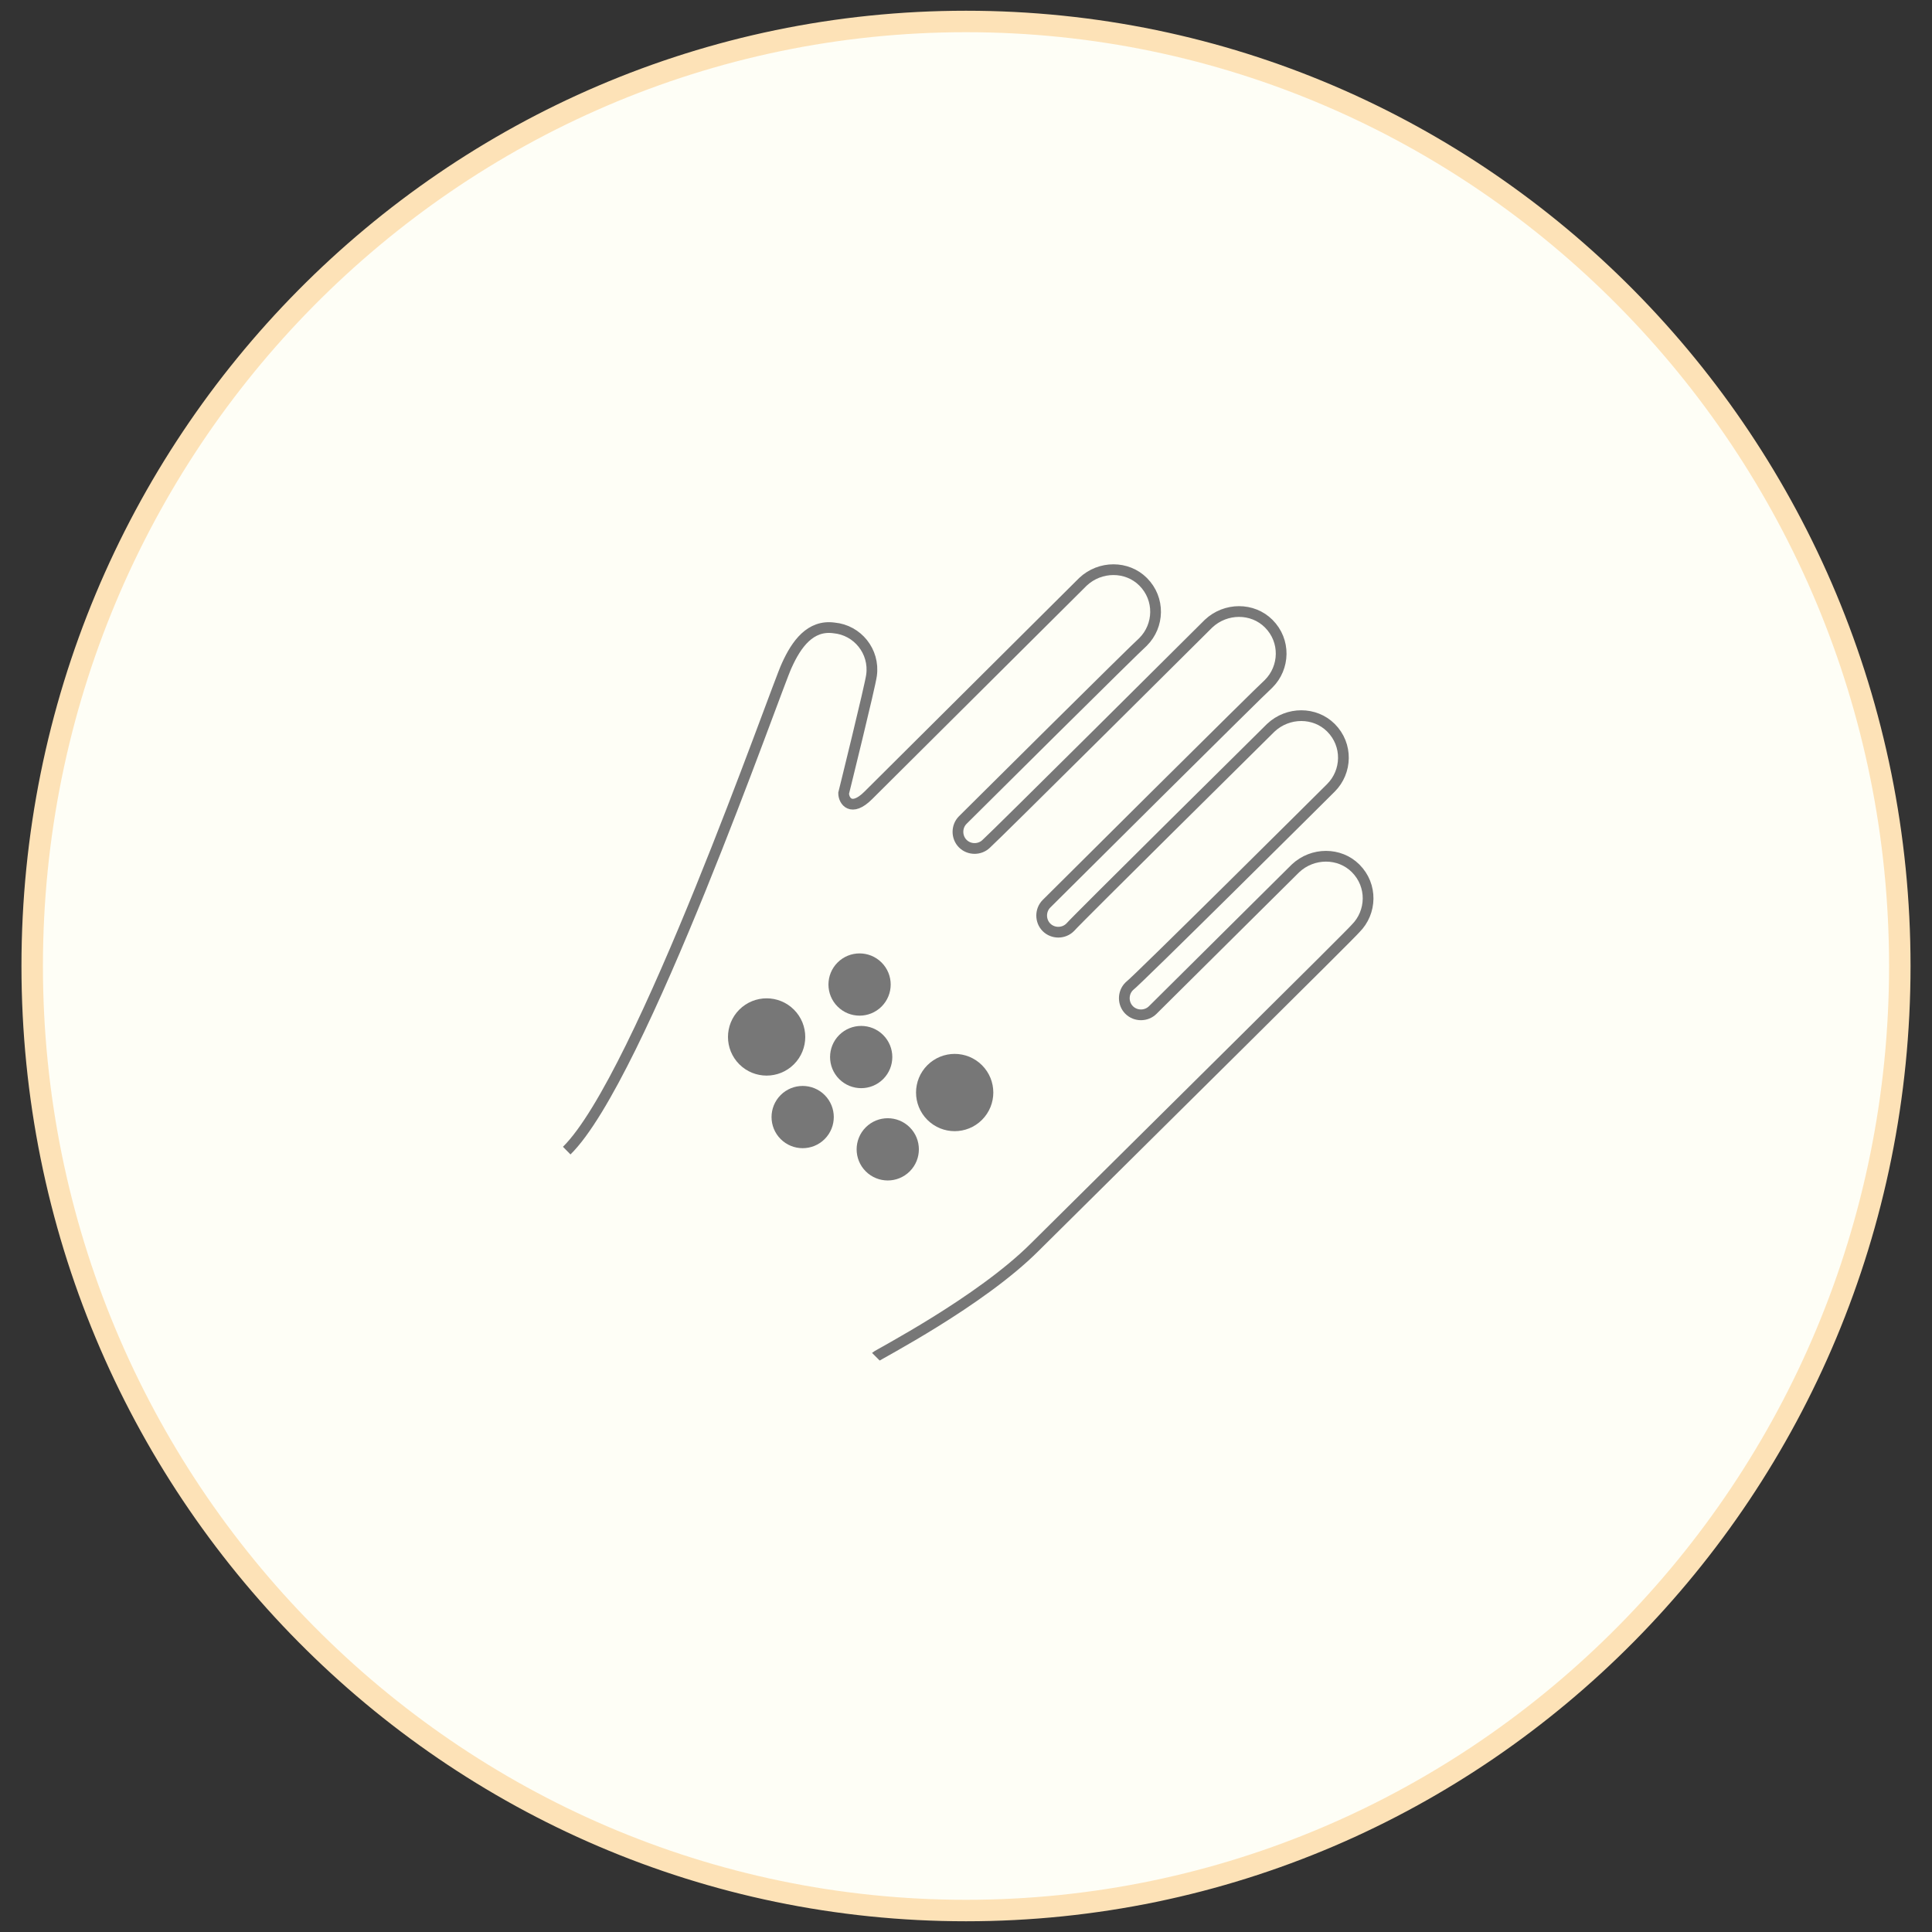
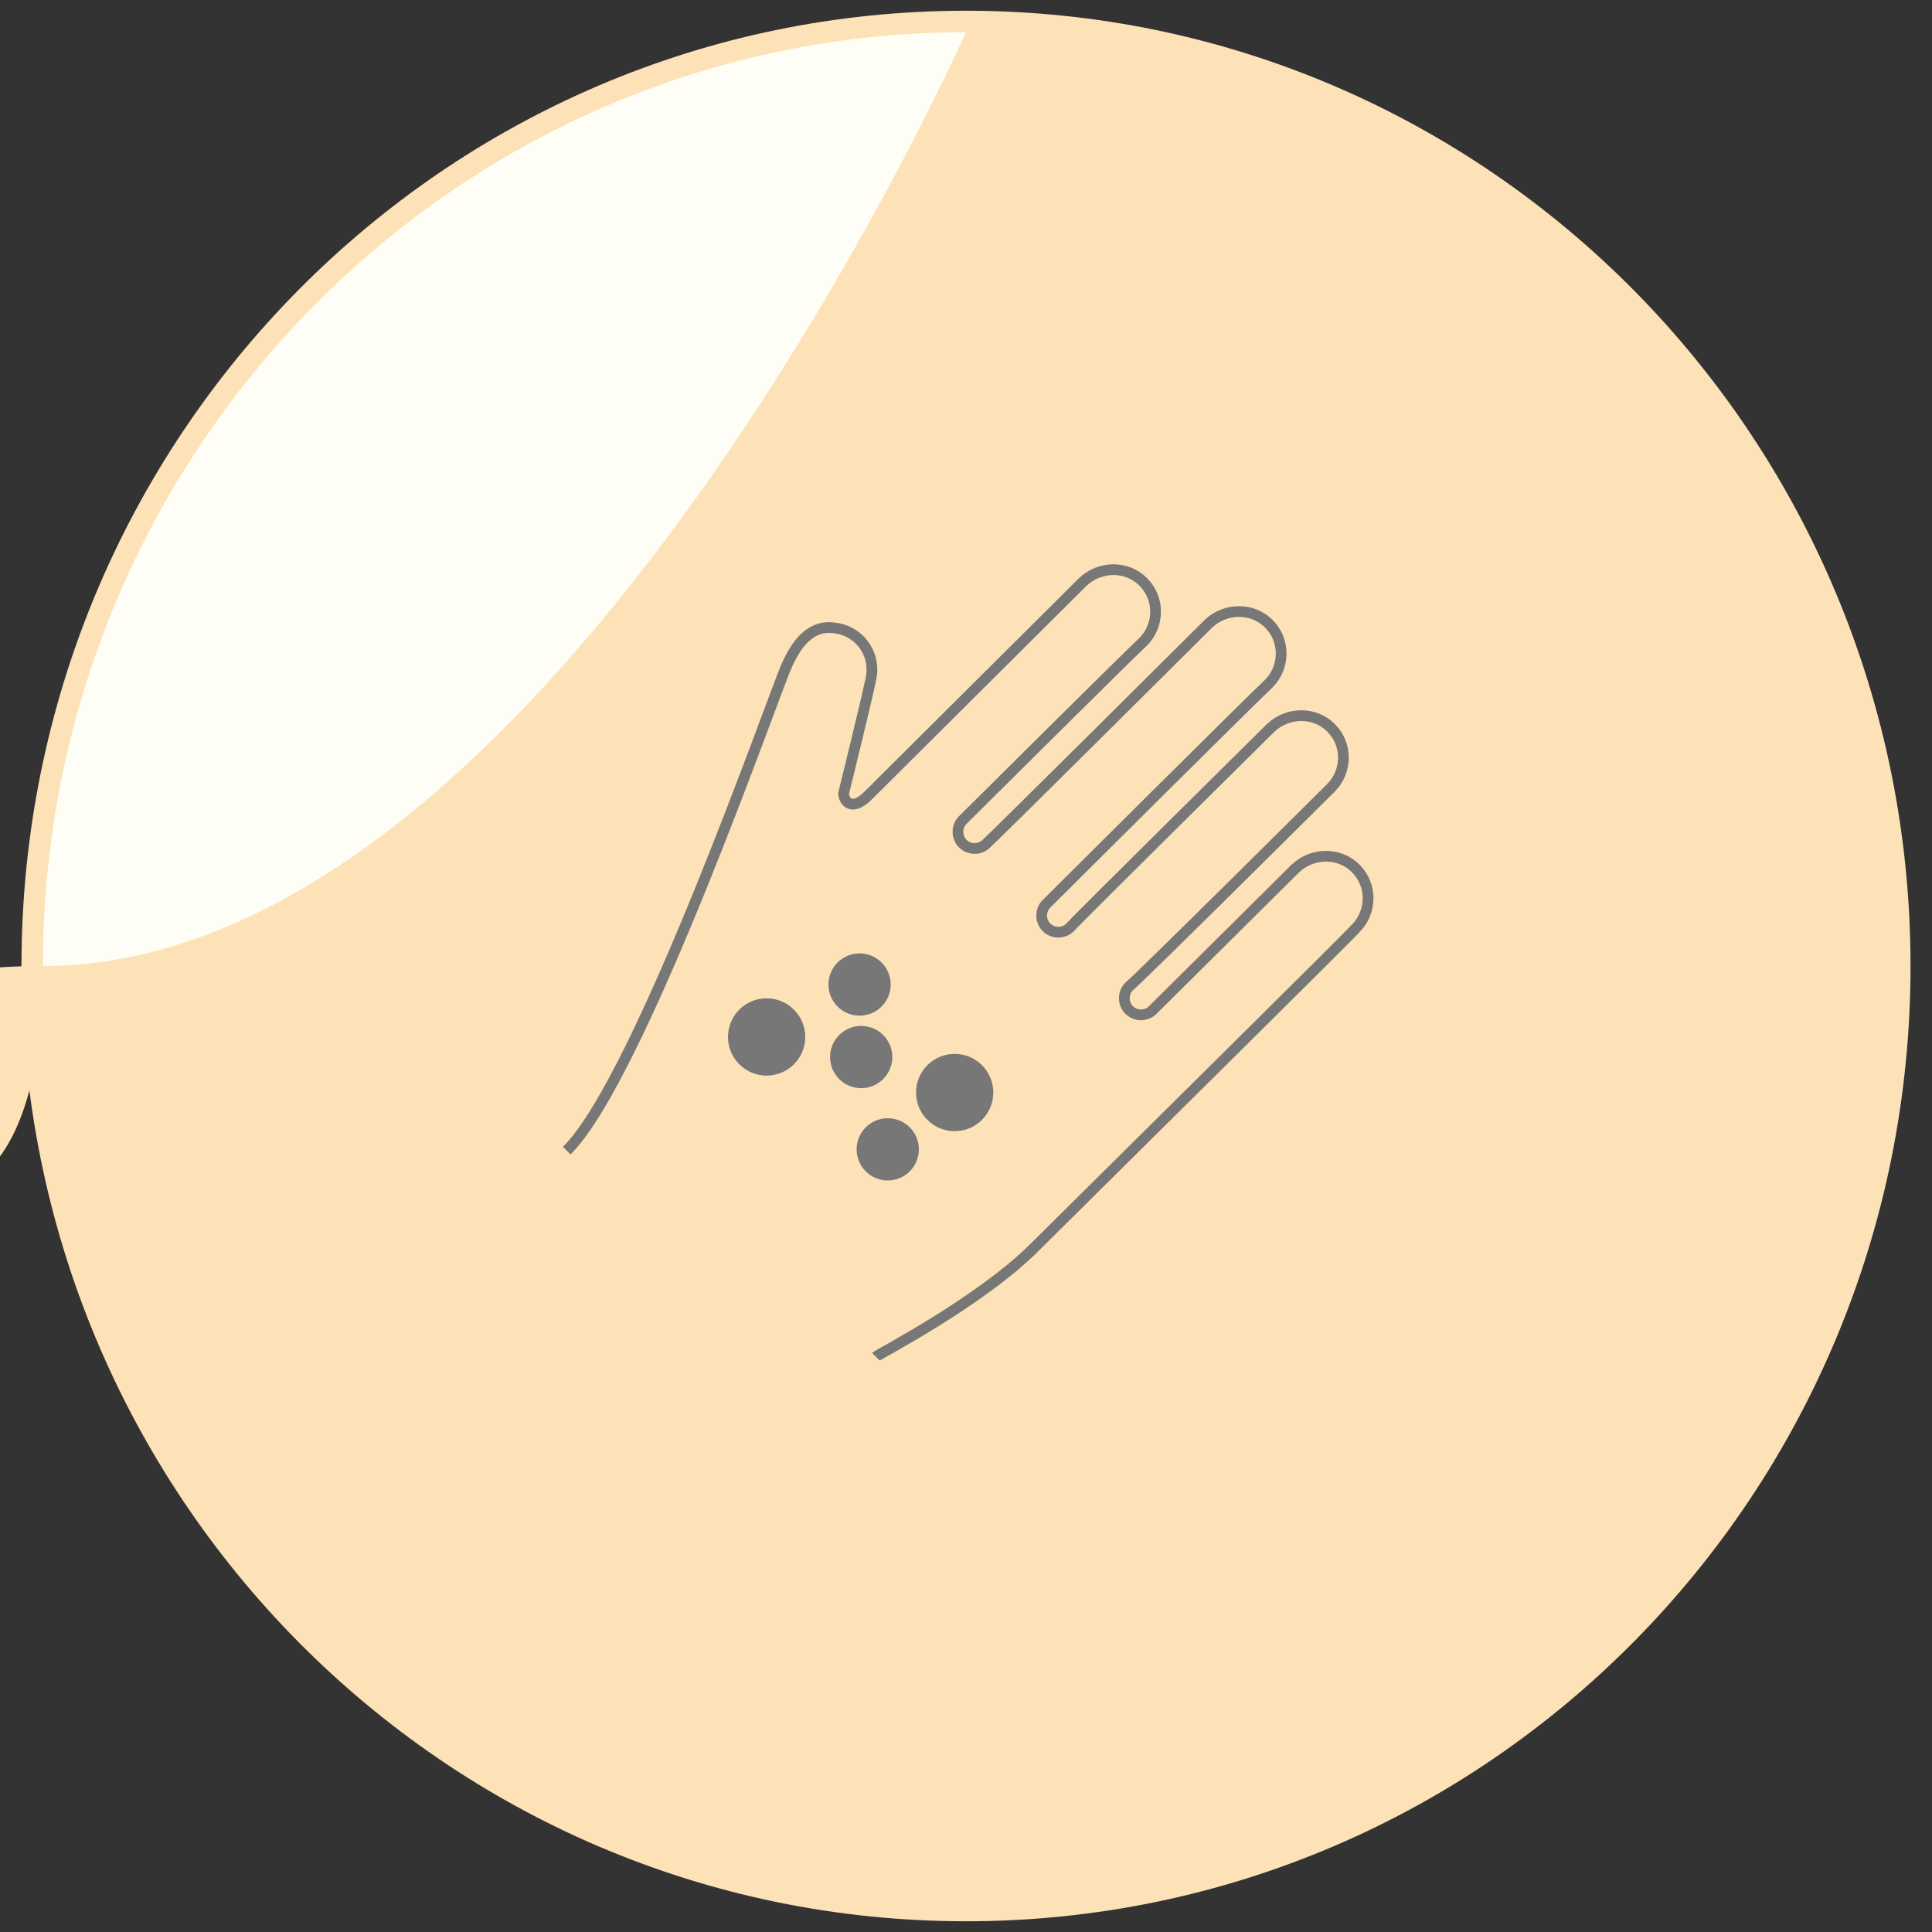
<svg xmlns="http://www.w3.org/2000/svg" version="1.1" x="0px" y="0px" viewBox="0 0 180 180" style="enable-background:new 0 0 180 180;" xml:space="preserve">
  <rect x="0" y="0" width="180" height="180" fill="#333333" stroke="none" />
  <style type="text/css">
	.st0{fill:#FFFDB9;}
	.st1{fill:#0077B9;}
	.st2{fill:#B9FFE1;}
	.st3{fill:#FEFEF6;}
	.st4{fill:#F9D5E6;}
	.st5{fill:#FDE2B7;}
	.st6{fill:#FFF79B;}
	.st7{fill:#D7E6A2;}
	.st8{fill:#B0C8DC;}
	.st9{fill:#AFDCF3;}
	.st10{fill:#9E97C7;}
	.st11{fill:#FEFEF6;stroke:#F9D5E6;stroke-width:2;stroke-miterlimit:10;}
	.st12{fill:#FEFEF6;stroke:#FDE2B7;stroke-width:2;stroke-miterlimit:10;}
	.st13{fill:#FEFEF6;stroke:#FFF79B;stroke-width:2;stroke-miterlimit:10;}
	.st14{fill:#FEFEF6;stroke:#D7E6A2;stroke-width:2;stroke-miterlimit:10;}
	.st15{fill:#FEFEF6;stroke:#AFDCF3;stroke-width:2;stroke-miterlimit:10;}
	.st16{fill:#FEFEF6;stroke:#B0C8DC;stroke-width:2;stroke-miterlimit:10;}
	.st17{fill:#FEFEF6;stroke:#9E97C7;stroke-width:2;stroke-miterlimit:10;}
	.st18{fill:none;stroke:#52B678;stroke-miterlimit:10;}
	.st19{fill:#FFFFFF;}
	.st20{fill:#777777;}
	.st21{fill:none;stroke:#52B678;stroke-linecap:round;stroke-linejoin:round;stroke-miterlimit:10;}
	.st22{fill:#999999;}
	.st23{fill:none;stroke:#777777;stroke-miterlimit:10;}
	.st24{fill:#777777;stroke:#777777;stroke-miterlimit:10;}
	.st25{fill:#FEFEF6;stroke:#777777;stroke-miterlimit:10;}
	.st26{fill:none;stroke:#777777;stroke-linecap:round;stroke-linejoin:round;stroke-miterlimit:10;}
	.st27{fill:none;stroke:#777777;stroke-linecap:round;stroke-miterlimit:10;}
	.st28{fill:none;stroke:#231815;stroke-linecap:round;stroke-linejoin:round;}
	.st29{fill:#FEFEF6;stroke:#777777;stroke-linecap:round;stroke-linejoin:round;stroke-miterlimit:10;}
	.st30{fill:none;stroke:#777777;stroke-linejoin:round;stroke-miterlimit:10;}
</style>
  <g id="レイヤー_4">
</g>
  <g id="レイヤー_3">
</g>
  <g id="レイヤー_1">
</g>
  <g id="レイヤー_2">
</g>
  <g id="_x3C_レイヤー_x3E_">
</g>
  <g id="レイヤー_6">
    <g>
      <ellipse class="st3" cx="90" cy="90" rx="87" ry="88" />
-       <path class="st5" d="M90,3c47.4,0,86,39,86,87s-38.6,87-86,87S4,138,4,90S42.6,3,90,3 M90,1C41.4,1,2,40.8,2,90s39.4,89,88,89    s88-39.8,88-89S138.6,1,90,1L90,1z" />
+       <path class="st5" d="M90,3s-38.6,87-86,87S4,138,4,90S42.6,3,90,3 M90,1C41.4,1,2,40.8,2,90s39.4,89,88,89    s88-39.8,88-89S138.6,1,90,1L90,1z" />
    </g>
    <g>
      <path class="st23" d="M81.6,126.4c0.2-0.2,9.7-5.1,14.8-10.2c12.3-12.2,29.5-29.2,29.9-29.7c1.5-1.5,1.6-4,0-5.6    c-1.5-1.5-4-1.5-5.6,0c-0.7,0.7-12.6,12.5-13.3,13.2c-0.6,0.6-1.6,0.6-2.2,0s-0.6-1.6,0-2.2C106,91.3,123.4,74,124,73.4    c1.5-1.5,1.6-4,0-5.6c-1.5-1.5-4-1.5-5.6,0c-0.7,0.7-18.1,17.9-18.7,18.6c-0.6,0.6-1.6,0.6-2.2,0s-0.6-1.6,0-2.2    c0.7-0.7,20-19.9,20.7-20.5c1.5-1.5,1.6-4,0-5.6c-1.5-1.5-4-1.5-5.6,0c-0.7,0.7-20,19.9-20.7,20.5c-0.6,0.6-1.6,0.6-2.2,0    s-0.6-1.6,0-2.2c0.7-0.7,16.1-16,16.8-16.6c1.5-1.5,1.6-4,0-5.6c-1.5-1.5-4-1.5-5.6,0c-0.7,0.7-20,19.9-20,19.9    c-1.6,1.6-2.3,0.5-2.3-0.2c0,0,2.5-10.1,2.6-11c0.3-2.2-1.3-4.2-3.5-4.4c-2.2-0.3-3.5,1.5-4.4,3.5c-1,2.1-13.6,38.4-20.5,45.2" />
      <ellipse transform="matrix(0.707 -0.707 0.707 0.707 -41.378 83.525)" class="st24" cx="80.1" cy="91.7" rx="2.4" ry="2.4" />
      <ellipse transform="matrix(0.707 -0.707 0.707 0.707 -45.951 92.739)" class="st24" cx="89" cy="101.8" rx="3.1" ry="3.1" />
      <ellipse transform="matrix(0.707 -0.707 0.707 0.707 -46.177 85.615)" class="st24" cx="80.3" cy="98.5" rx="2.4" ry="2.4" />
      <ellipse transform="matrix(0.707 -0.707 0.707 0.707 -51.479 89.831)" class="st24" cx="82.7" cy="107.1" rx="2.4" ry="2.4" />
-       <ellipse transform="matrix(0.707 -0.707 0.707 0.707 -51.7 83.359)" class="st24" cx="74.8" cy="104.1" rx="2.4" ry="2.4" />
      <ellipse transform="matrix(0.707 -0.707 0.707 0.707 -47.352 78.795)" class="st24" cx="71.4" cy="96.6" rx="3.1" ry="3.1" />
    </g>
  </g>
</svg>